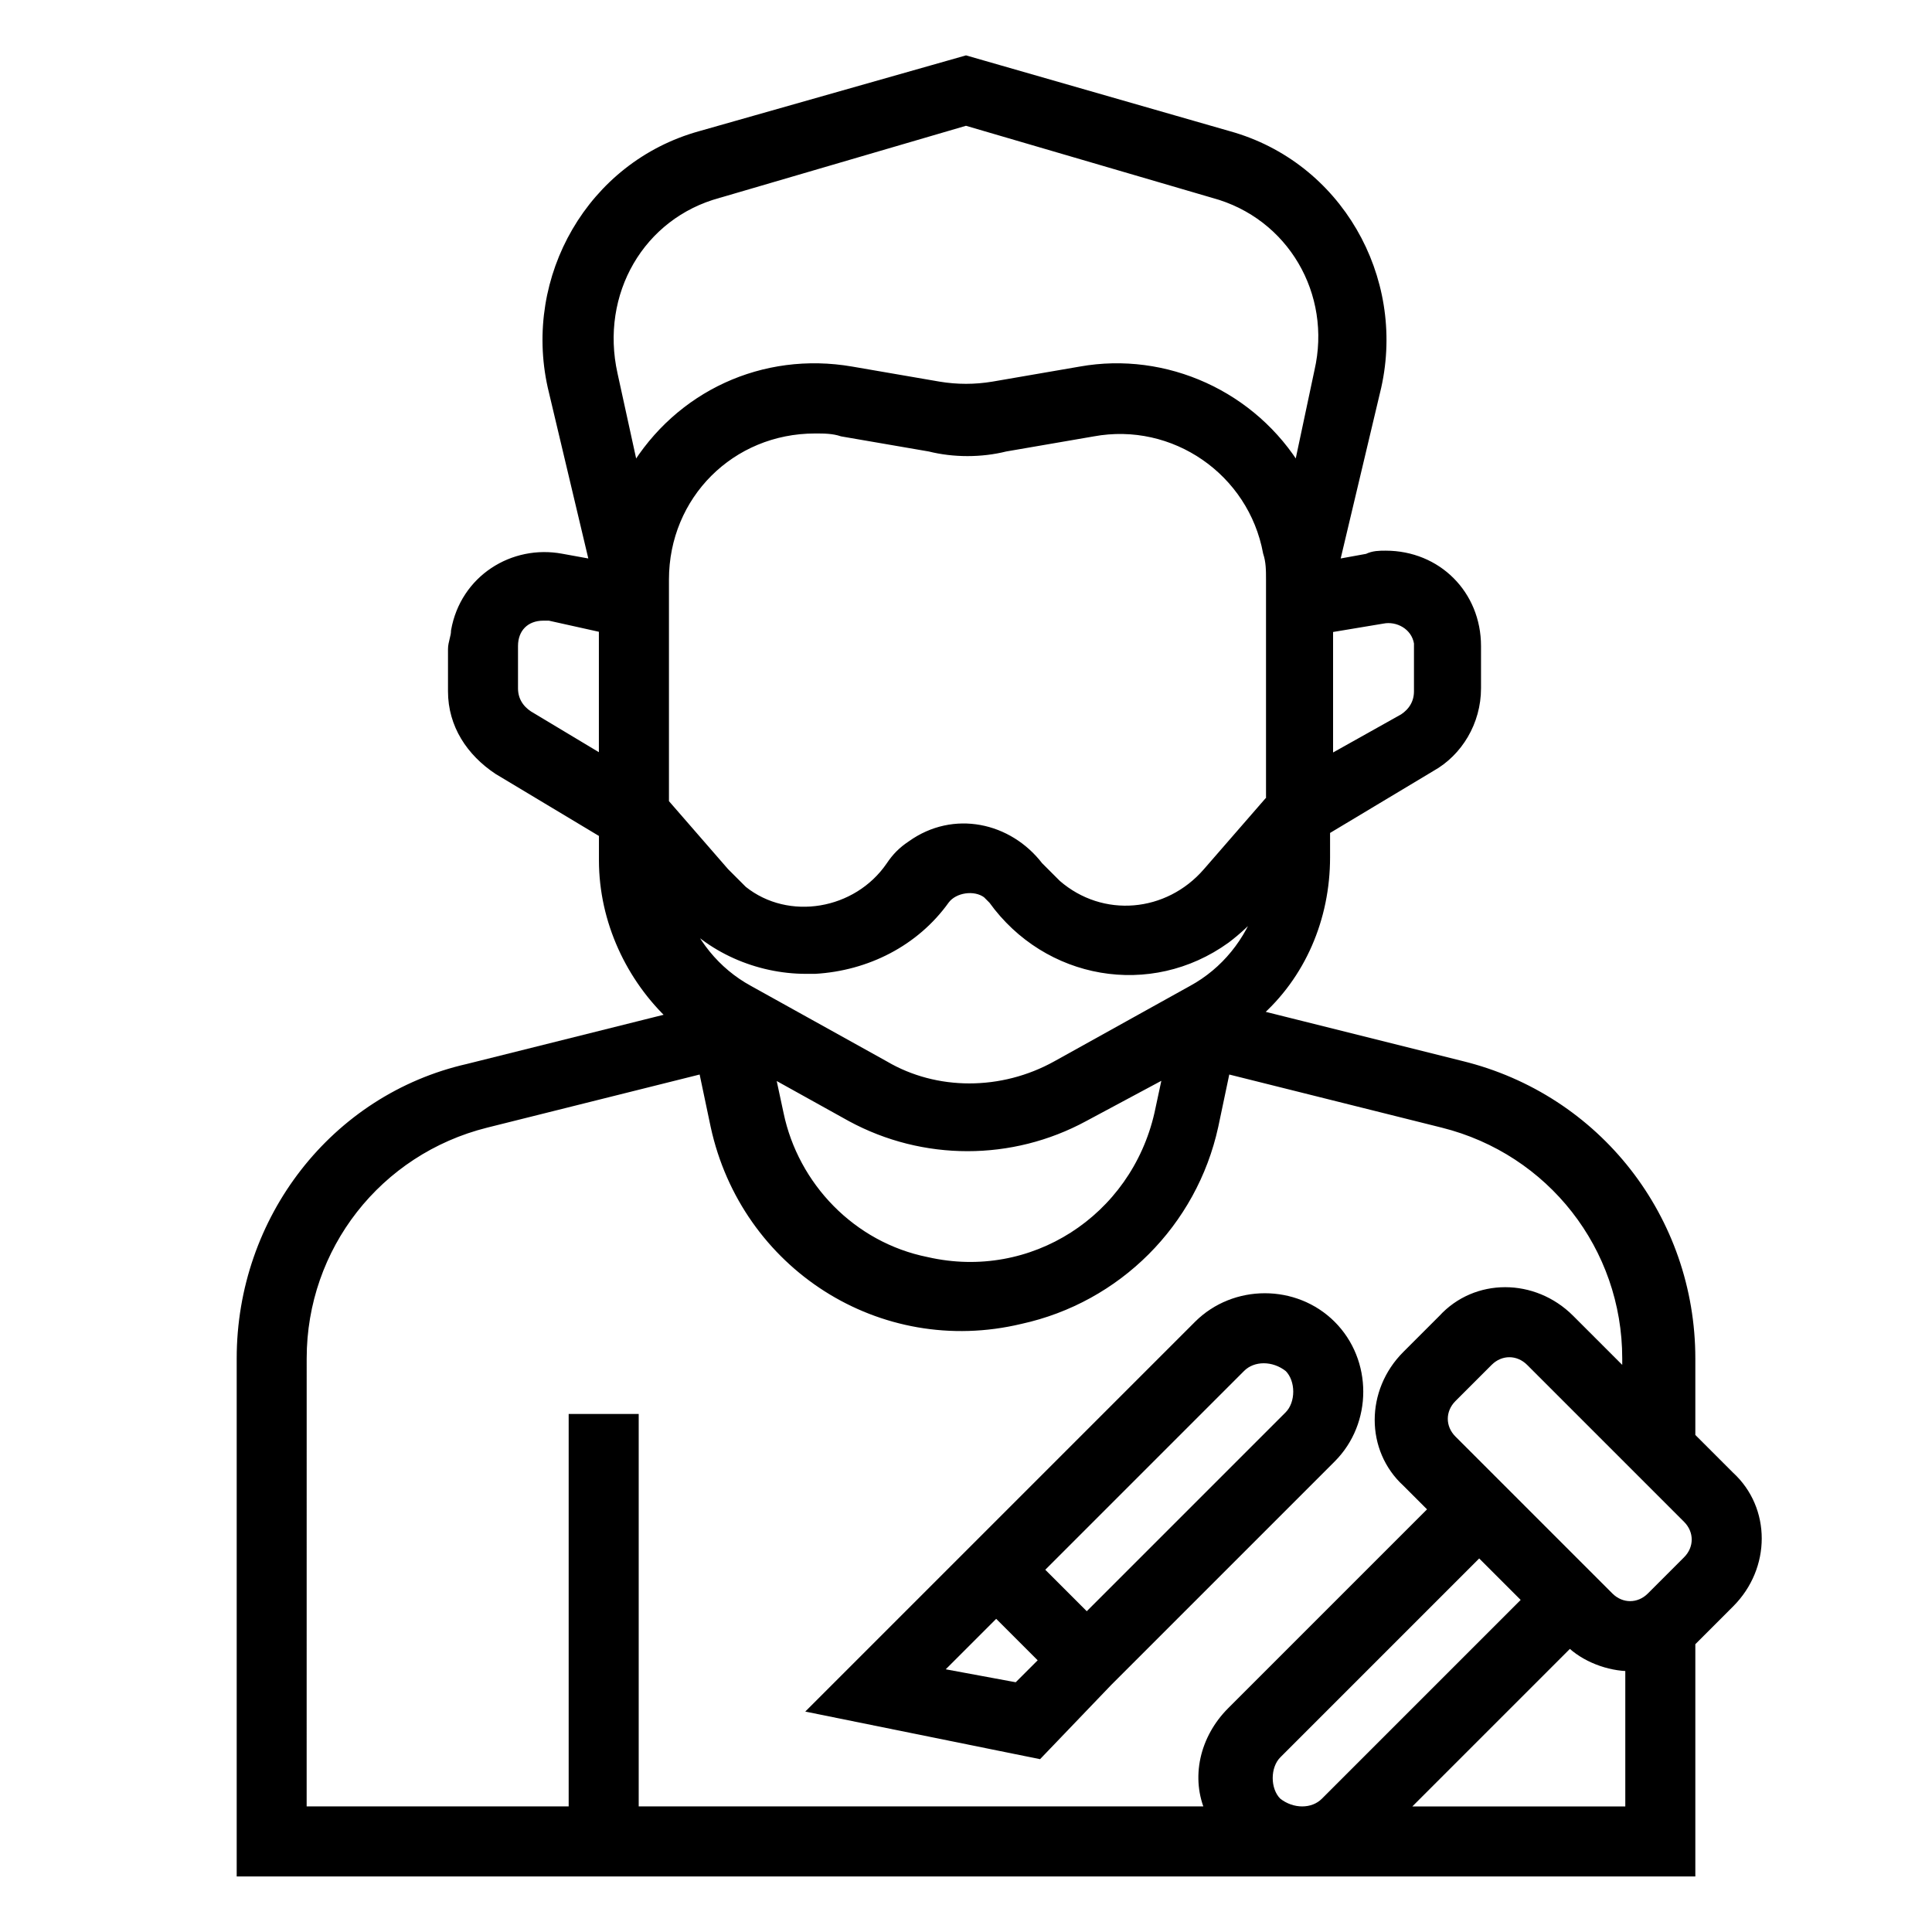
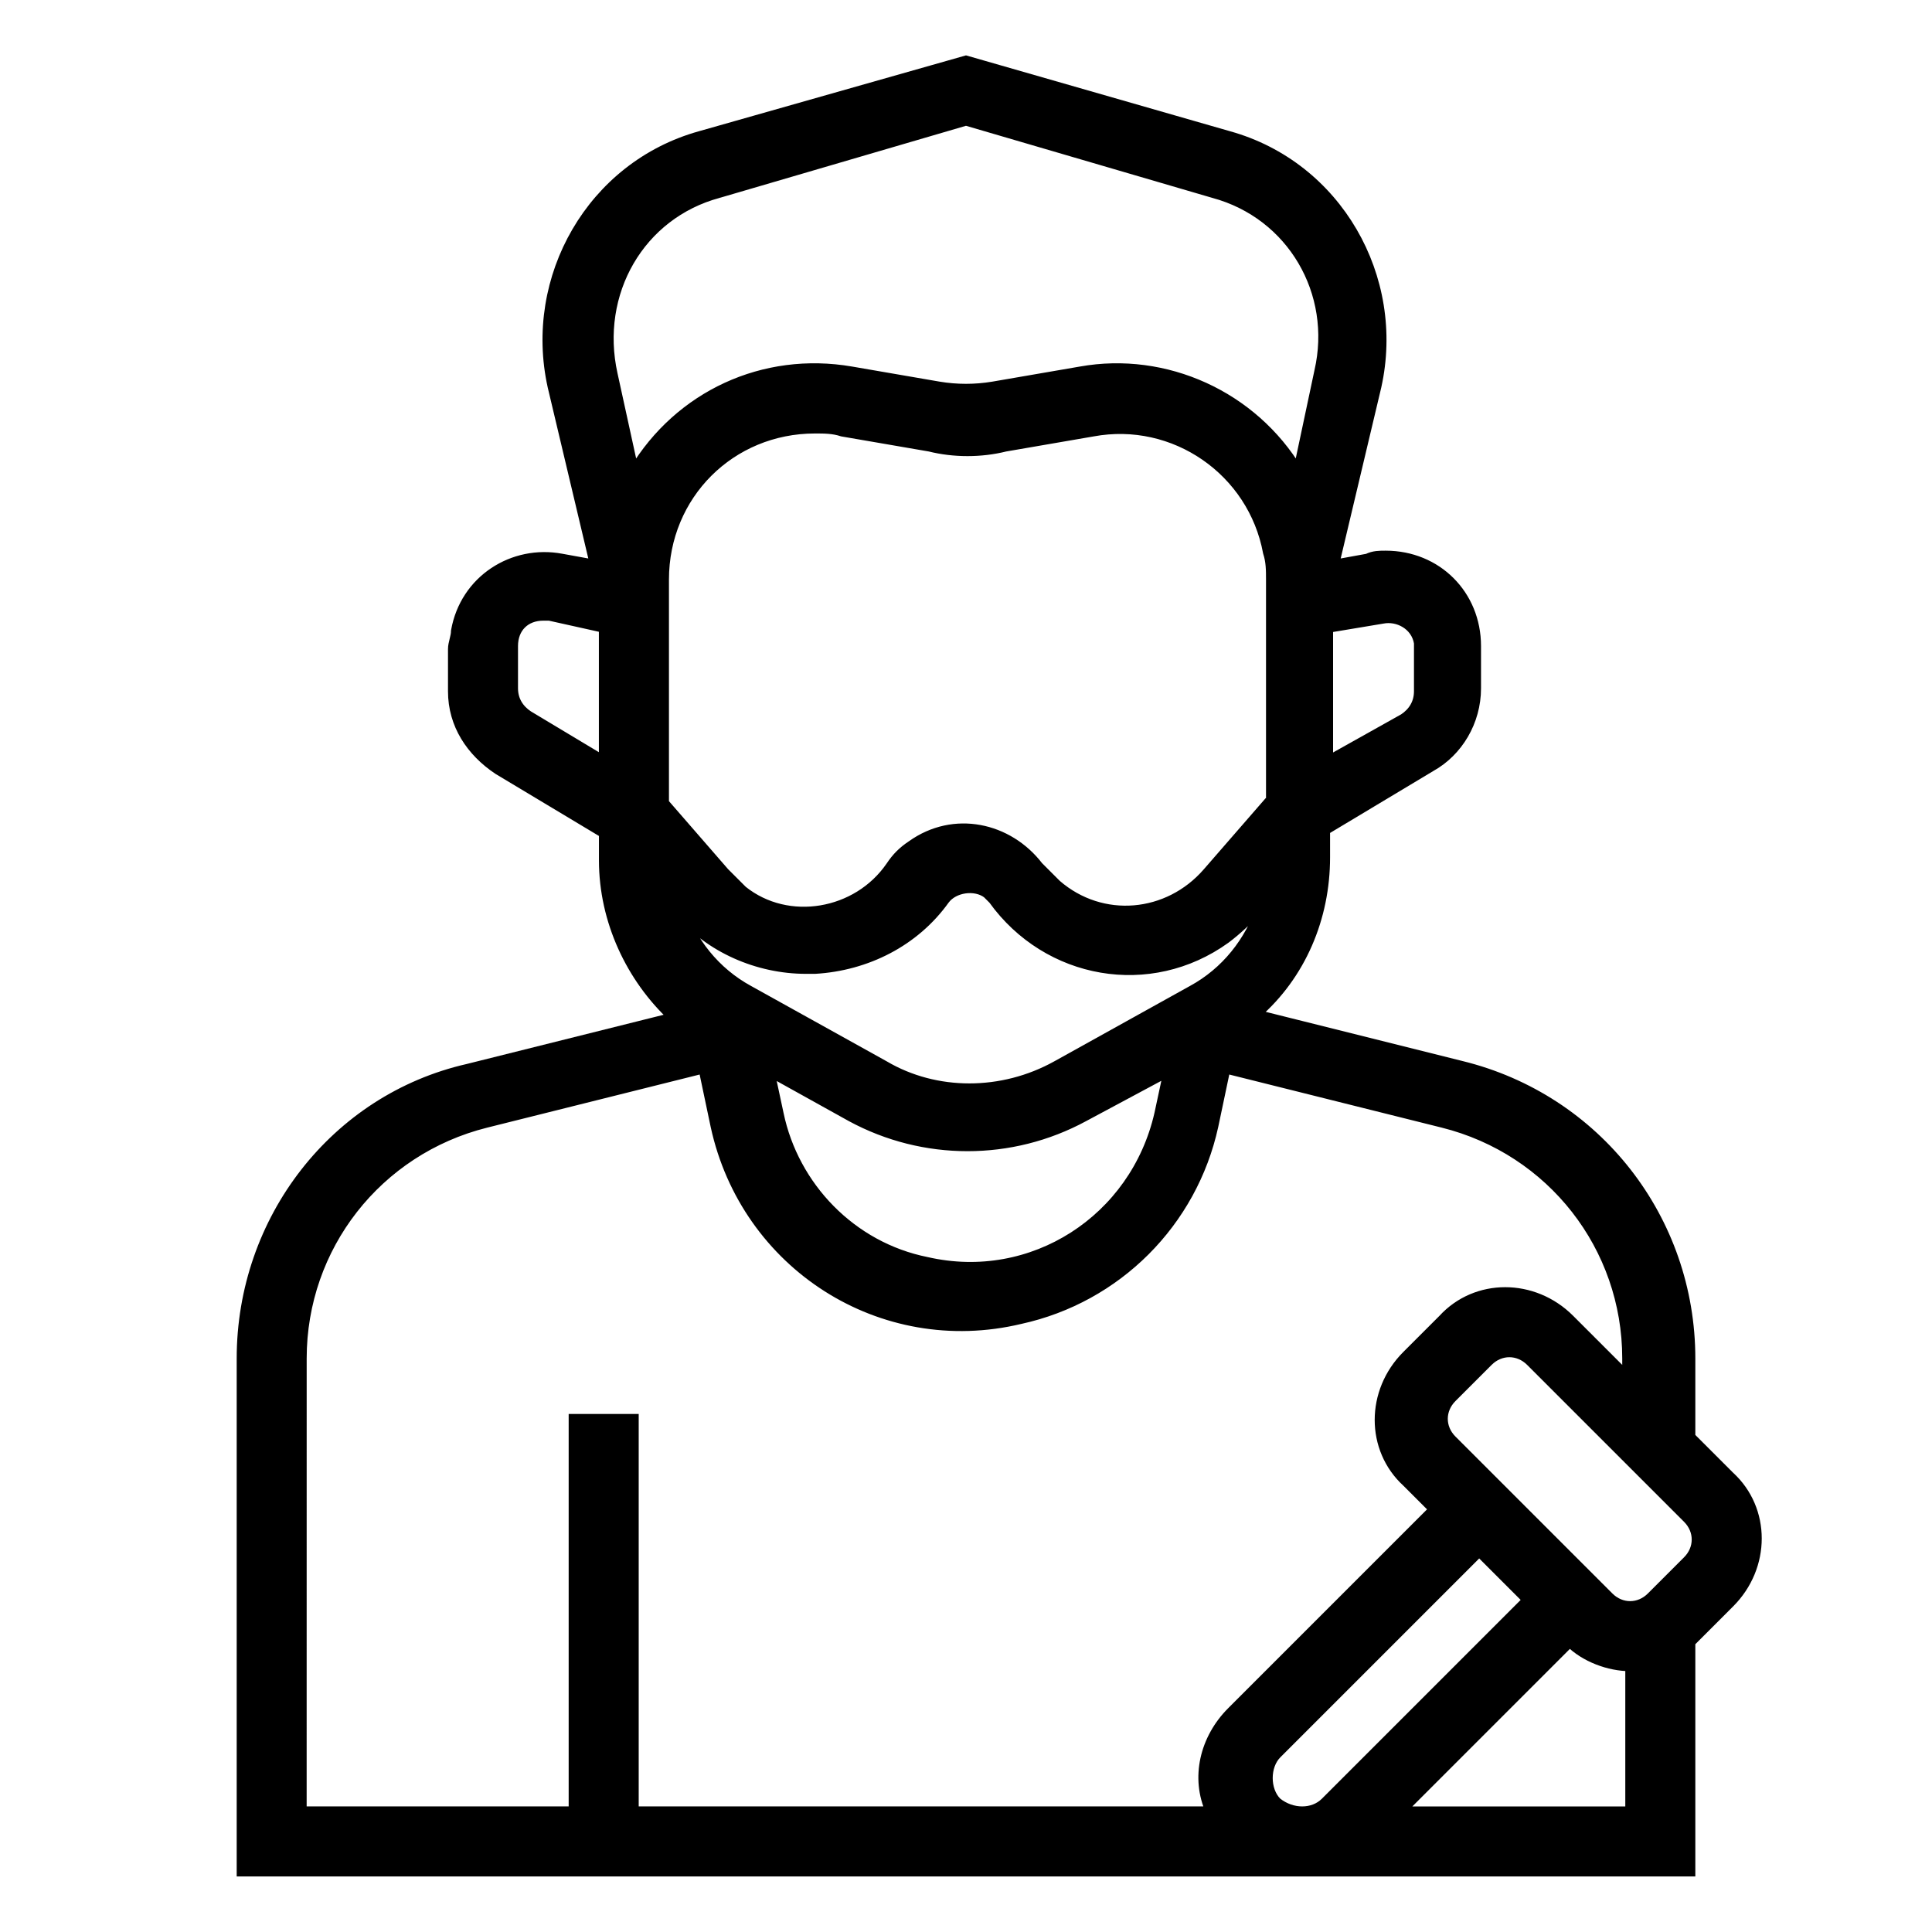
<svg xmlns="http://www.w3.org/2000/svg" viewBox="0 0 100 100" fill-rule="evenodd">
  <path d="m87.5 96.875v-11.875l2.031-2.031c1.875-1.875 1.875-4.844 0-6.562l-2.031-2.031v-4.062c0-7.188-4.844-13.438-11.875-15.156l-10.625-2.656c2.344-2.031 3.594-5 3.594-8.125v-1.406l5.469-3.281c1.406-0.781 2.344-2.344 2.344-4.062v-2.188c0-2.656-2.031-4.688-4.688-4.688-0.312 0-0.625 0-0.938 0.156l-1.719 0.312 2.188-9.219c1.25-5.625-2.031-11.406-7.656-12.969l-13.594-3.906-13.75 3.906c-5.625 1.562-8.906 7.344-7.656 12.969l2.188 9.219-1.719-0.312c-2.5-0.469-5 1.094-5.469 3.75 0 0.312-0.156 0.625-0.156 0.938v2.188c0 1.719 0.938 3.125 2.344 4.062l5.469 3.281v1.406c0 3.125 1.406 6.094 3.594 8.125l-10.625 2.656c-6.875 1.562-11.719 7.812-11.719 15v26.562zm-21.875-4.844c0-0.469 0.156-0.938 0.469-1.25l10.469-10.469 2.5 2.5-10.469 10.469c-0.625 0.625-1.719 0.625-2.5 0-0.312-0.312-0.469-0.781-0.469-1.25zm18.75 1.719h-11.875l8.75-8.75c0.781 0.781 2.031 1.25 3.125 1.25zm2.969-12.969-1.875 1.875c-0.625 0.625-1.562 0.625-2.188 0l-8.125-8.125c-0.625-0.625-0.625-1.562 0-2.188l1.875-1.875c0.625-0.625 1.562-0.625 2.188 0l8.125 8.125c0.625 0.625 0.625 1.562 0 2.188zm-21.719-39.219-3.125 3.594c-2.031 2.344-5.469 2.656-7.812 0.625l-0.938-0.938c-1.562-2.031-4.375-2.656-6.562-1.094-0.469 0.312-0.781 0.625-1.094 1.094-1.719 2.5-5.312 3.125-7.656 1.25l-0.938-0.938-3.125-3.594v-11.562c0-4.375 3.438-7.812 7.812-7.812 0.469 0 0.938 0 1.406 0.156l4.531 0.781c1.25 0.312 2.656 0.312 3.906 0l4.531-0.781c4.219-0.781 8.281 2.031 9.062 6.25 0.156 0.469 0.156 0.938 0.156 1.406v11.562zm-30.469 5.625c1.562 1.875 4.062 2.969 6.562 2.969h0.469c2.656-0.156 5.156-1.406 6.719-3.594 0.469-0.625 1.562-0.781 2.188-0.312l0.312 0.312c2.812 3.906 8.125 4.844 12.031 2.031 0.625-0.469 1.094-0.938 1.562-1.406l0.312-0.312c-0.625 1.875-1.875 3.438-3.594 4.375l-7.031 3.906c-2.812 1.562-6.25 1.562-8.906 0l-7.031-3.906c-1.719-0.938-2.969-2.5-3.594-4.375zm8.906 10.625c3.75 2.031 8.281 2.031 12.031 0l4.375-2.344-0.469 2.188c-1.25 5.469-6.562 8.906-12.031 7.656-3.906-0.781-6.875-3.906-7.656-7.656l-0.469-2.188zm27.5-25.781c0.781-0.156 1.719 0.312 1.875 1.25v0.312 2.188c0 0.625-0.312 1.094-0.781 1.406l-3.906 2.188v-6.875zm-34.375-22.031 12.812-3.75 12.812 3.75c4.062 1.094 6.406 5.156 5.469 9.219l-1.094 5.156c-2.344-3.906-6.875-5.938-11.25-5.156l-4.531 0.781c-0.938 0.156-1.875 0.156-2.812 0l-4.531-0.781c-4.531-0.781-8.906 1.25-11.25 5.156l-1.094-5c-0.938-4.219 1.406-8.281 5.469-9.375zm-9.844 27.031c-0.469-0.312-0.781-0.781-0.781-1.406v-2.188c0-0.938 0.625-1.562 1.562-1.562h0.312l2.812 0.625v6.875zm-11.719 33.281c0-5.781 3.906-10.781 9.531-12.188l11.25-2.812 0.625 2.969c1.562 7.188 8.594 11.719 15.781 10 5-1.094 8.906-5 10-10l0.625-2.969 11.25 2.812c5.625 1.406 9.531 6.406 9.531 12.188v0.938l-2.969-2.969c-1.875-1.875-4.844-1.875-6.562 0l-1.875 1.875c-1.875 1.875-1.875 4.844 0 6.562l1.406 1.406-10.469 10.469c-1.406 1.406-1.875 3.438-1.094 5.156h-29.844v-20.312h-3.125v20.312h-14.062z" stroke-width="0.5" stroke="black" />
-   <path d="m57.344 87.031 11.562-11.562c1.875-1.875 1.875-5 0-6.875-0.938-0.938-2.188-1.406-3.438-1.406s-2.5 0.469-3.438 1.406l-19.844 19.844 11.562 2.344zm6.875-16.25c0.625-0.625 1.719-0.625 2.5 0 0.312 0.312 0.469 0.781 0.469 1.25s-0.156 0.938-0.469 1.25l-10.469 10.469-2.5-2.5zm-15.781 15.781 3.125-3.125 2.5 2.5-1.406 1.406z" stroke-width="0.5" stroke="black" />
</svg>